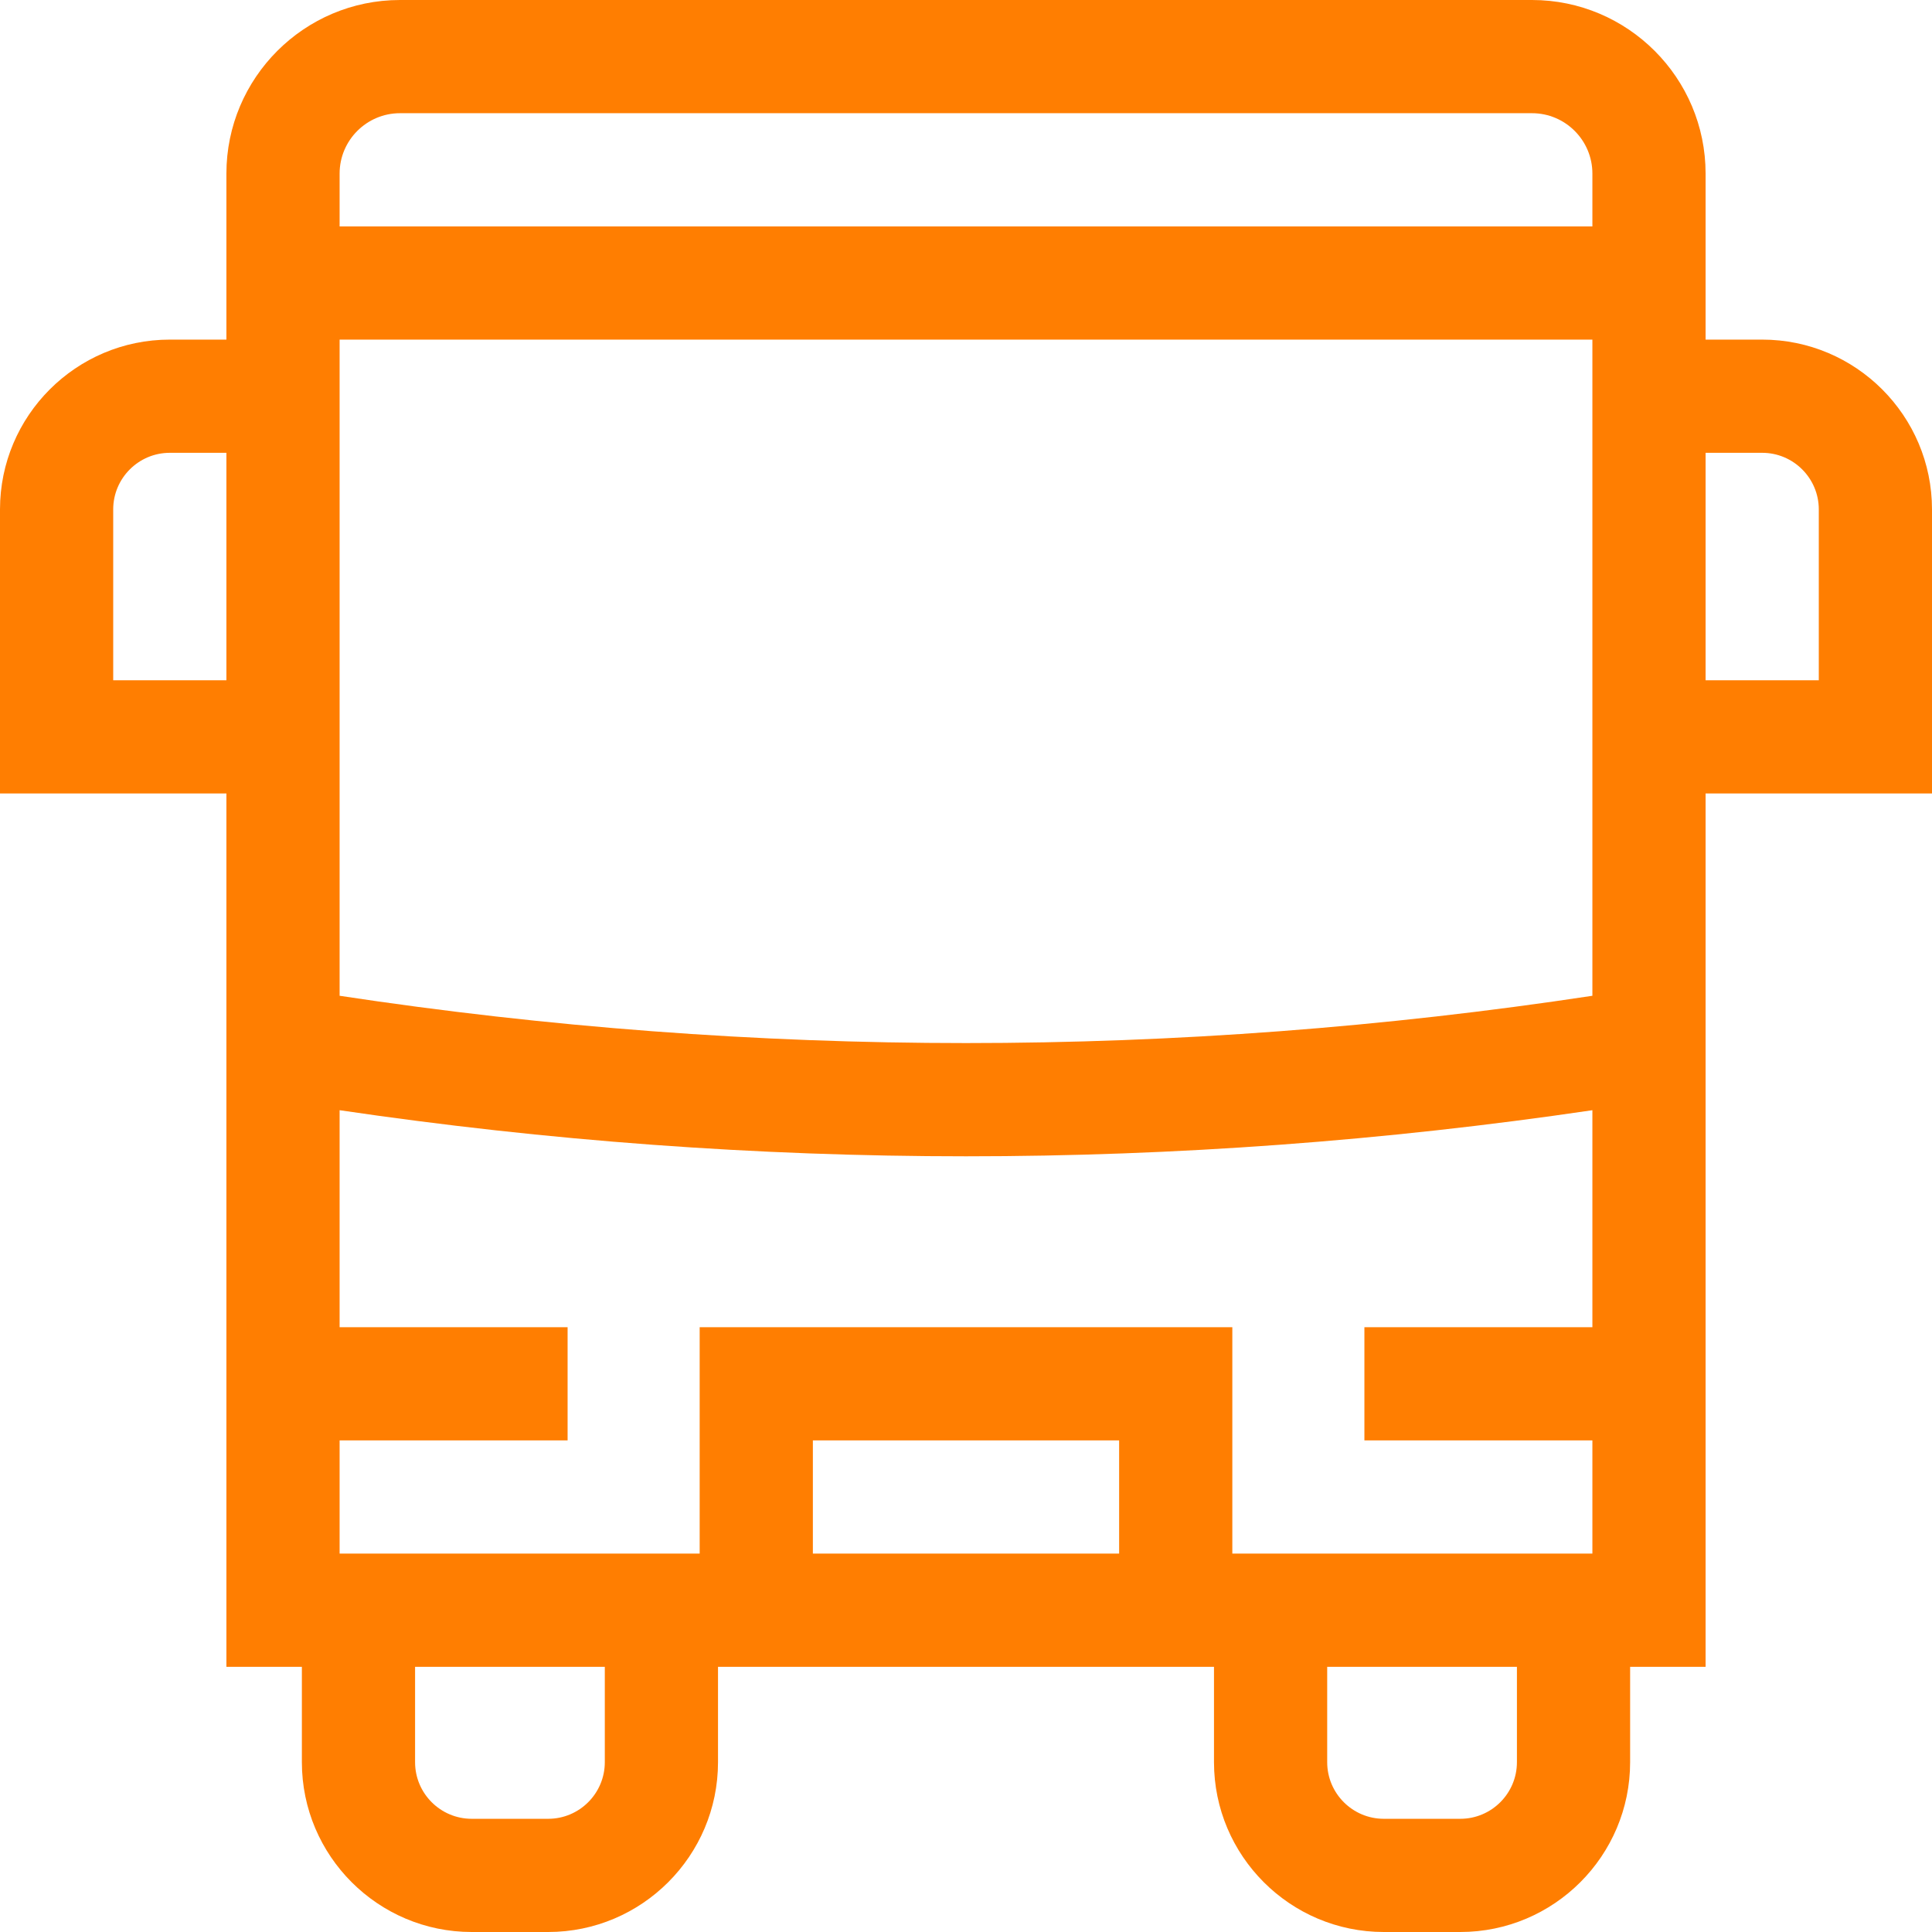
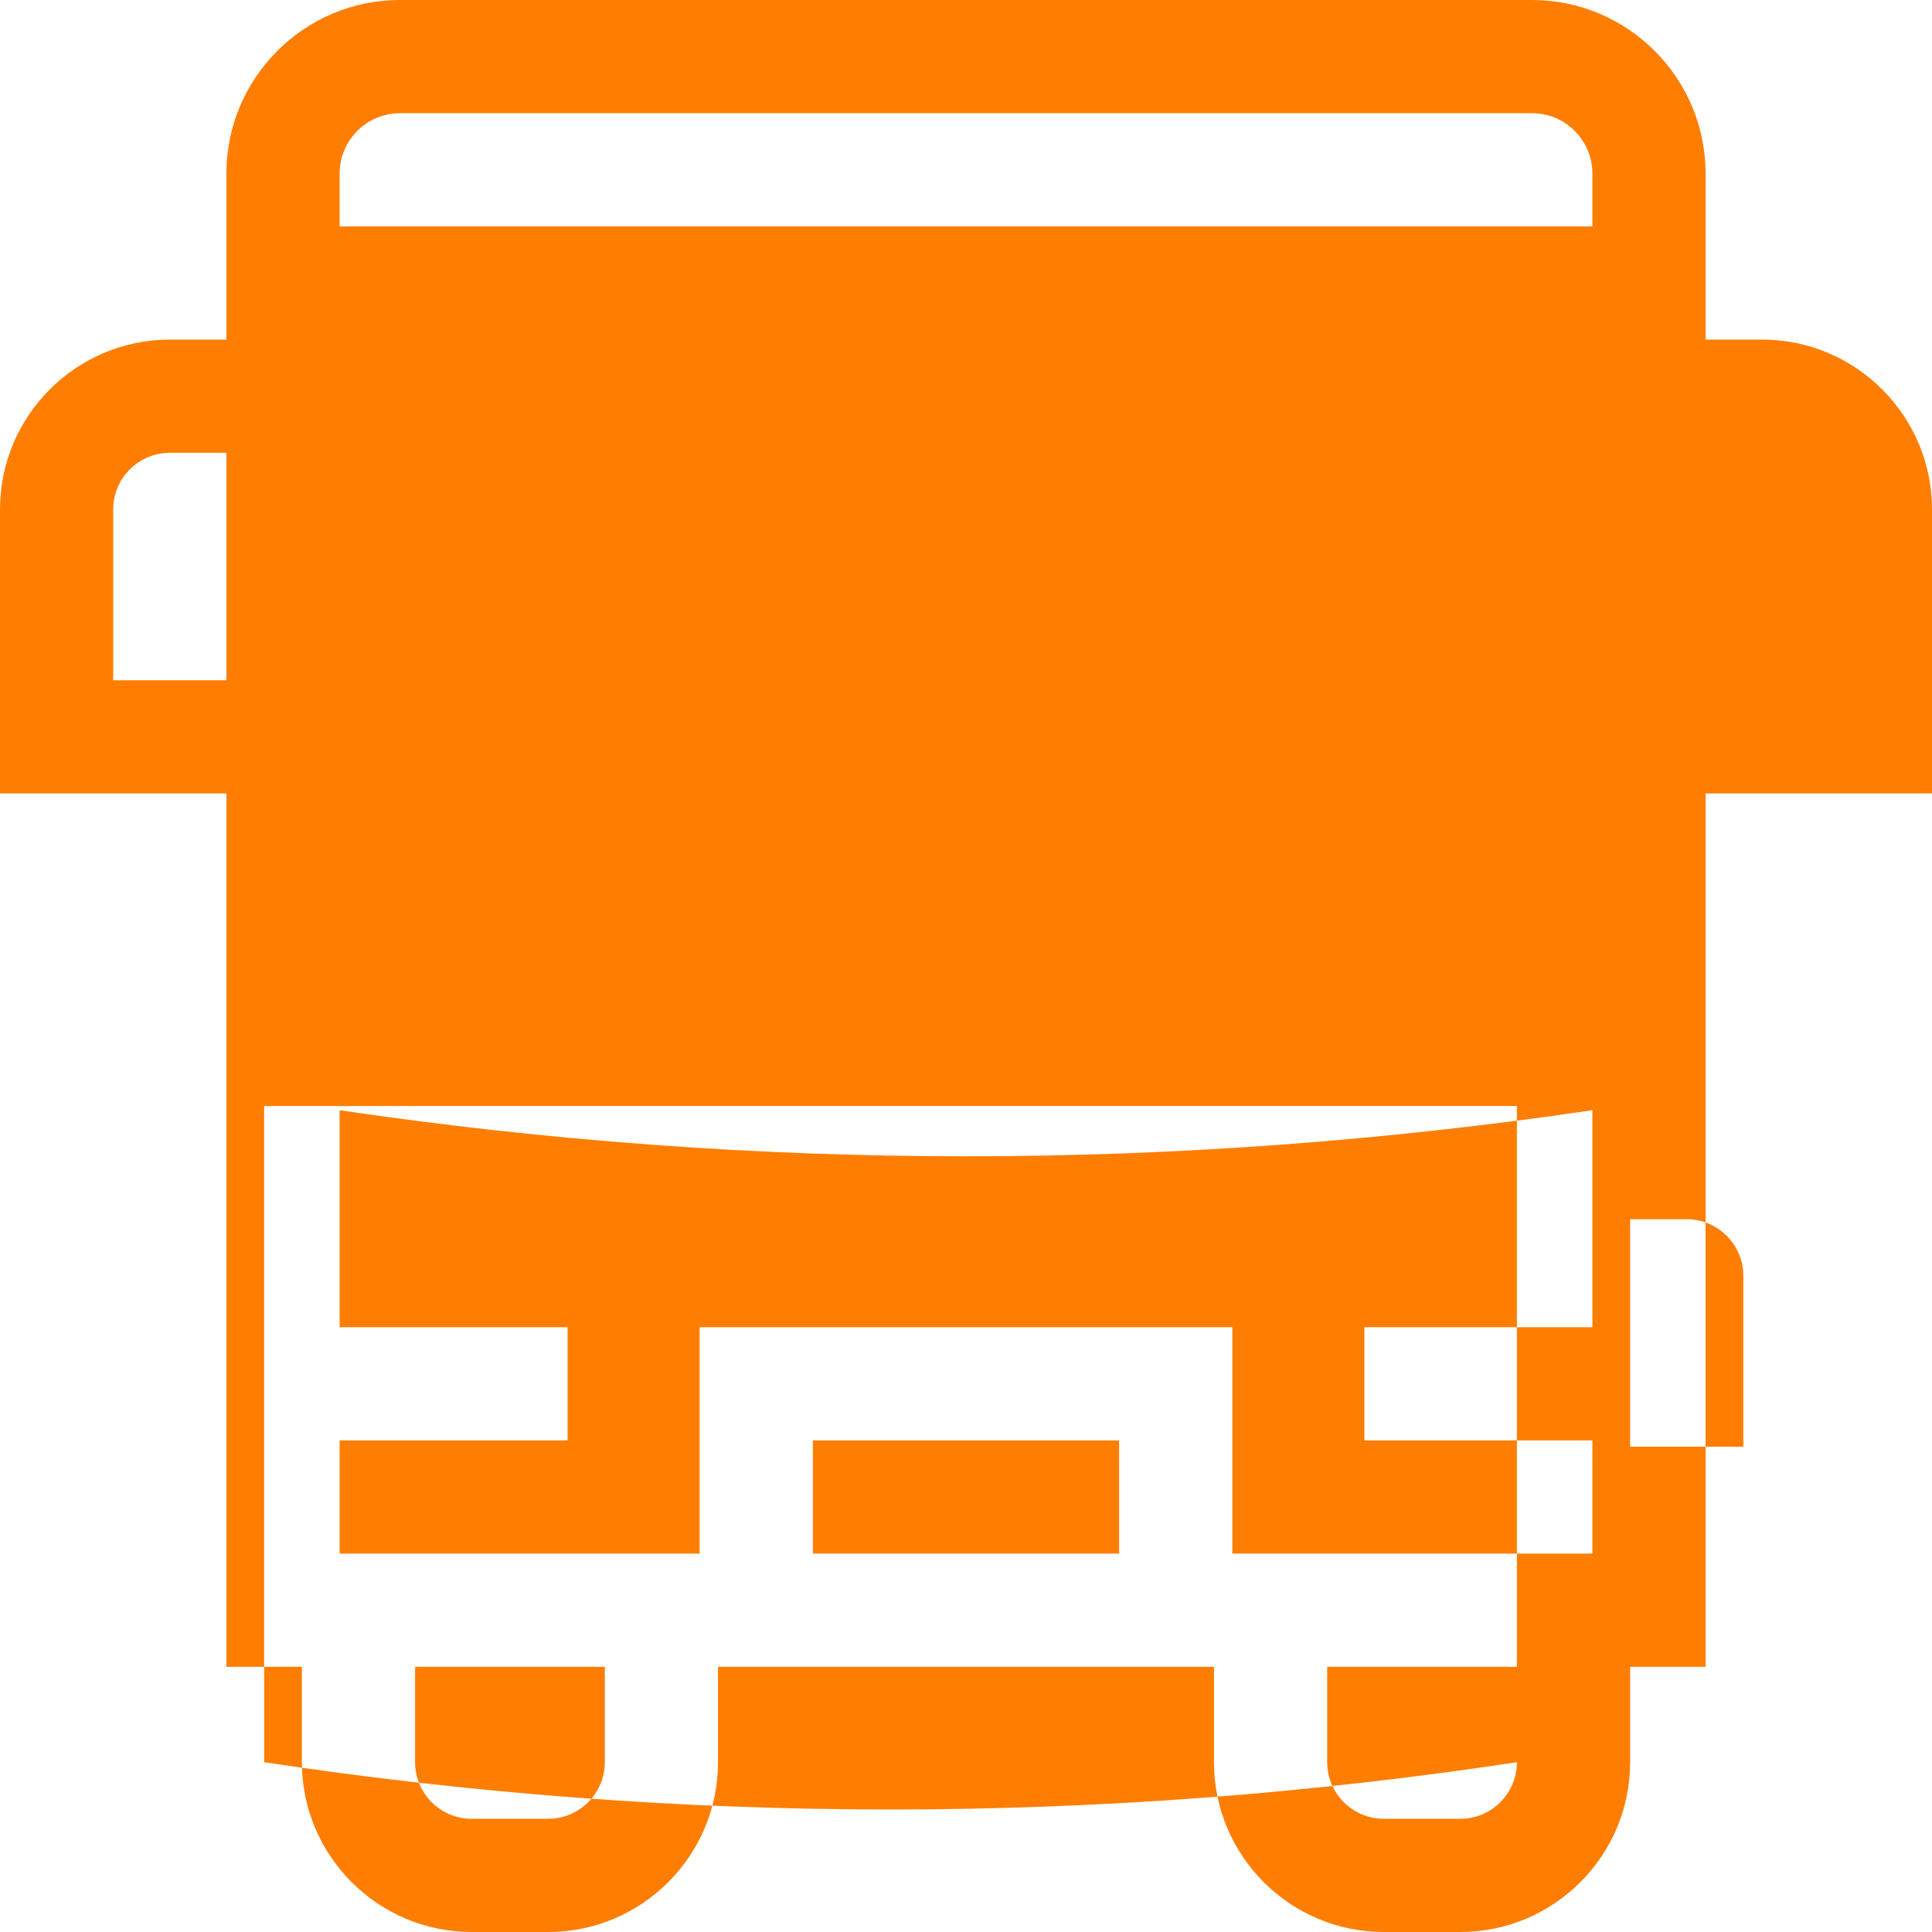
<svg xmlns="http://www.w3.org/2000/svg" id="Capa_1" enable-background="new 0 0 512 512" height="512" viewBox="0 0 512 512" width="512">
  <g>
-     <path fill="#FF7E01" d="m512 135c0-24.813-20.187-45-45-45h-15v-44c0-25.364-20.636-46-46-46h-300c-25.364 0-46 20.636-46 46v44h-15c-24.813 0-45 20.187-45 45v75.28h60v231.44h20v25.28c0 24.813 20.187 45 45 45h20.28c24.813 0 45-20.187 45-45v-25.28h131.441v25.28c0 24.813 20.187 45 45 45h20.279c24.813 0 45-20.187 45-45v-25.28h20v-231.44h60zm-406-105h300c8.822 0 16 7.178 16 16v14h-332v-14c0-8.822 7.178-16 16-16zm-76 150.28v-45.28c0-8.271 6.729-15 15-15h15v60.28zm392 201.44v30h-95.42v-60h-141.161v60h-95.419v-30h60.419v-30h-60.419v-57.504c55.122 8.133 110.56 12.215 166 12.215s110.877-4.082 166-12.215v57.504h-60.42v30zm-125.42 30h-81.161v-30h81.161zm-136.3 55.28c0 8.271-6.729 15-15 15h-20.28c-8.271 0-15-6.729-15-15v-25.28h50.28zm241.72 0c0 8.271-6.729 15-15 15h-20.279c-8.271 0-15-6.729-15-15v-25.28h50.279zm20-203.109c-110.22 16.711-221.779 16.711-332 0v-53.611-120.28h332v120.28zm60-83.611h-30v-60.28h15c8.271 0 15 6.729 15 15z" />
+     <path fill="#FF7E01" d="m512 135c0-24.813-20.187-45-45-45h-15v-44c0-25.364-20.636-46-46-46h-300c-25.364 0-46 20.636-46 46v44h-15c-24.813 0-45 20.187-45 45v75.28h60v231.44h20v25.28c0 24.813 20.187 45 45 45h20.28c24.813 0 45-20.187 45-45v-25.28h131.441v25.28c0 24.813 20.187 45 45 45h20.279c24.813 0 45-20.187 45-45v-25.28h20v-231.44h60zm-406-105h300c8.822 0 16 7.178 16 16v14h-332v-14c0-8.822 7.178-16 16-16zm-76 150.28v-45.28c0-8.271 6.729-15 15-15h15v60.28zm392 201.44v30h-95.42v-60h-141.161v60h-95.419v-30h60.419v-30h-60.419v-57.504c55.122 8.133 110.56 12.215 166 12.215s110.877-4.082 166-12.215v57.504h-60.42v30zm-125.42 30h-81.161v-30h81.161zm-136.3 55.28c0 8.271-6.729 15-15 15h-20.28c-8.271 0-15-6.729-15-15v-25.28h50.28zm241.72 0c0 8.271-6.729 15-15 15h-20.279c-8.271 0-15-6.729-15-15v-25.28h50.279zc-110.22 16.711-221.779 16.711-332 0v-53.611-120.28h332v120.28zm60-83.611h-30v-60.28h15c8.271 0 15 6.729 15 15z" />
  </g>
</svg>